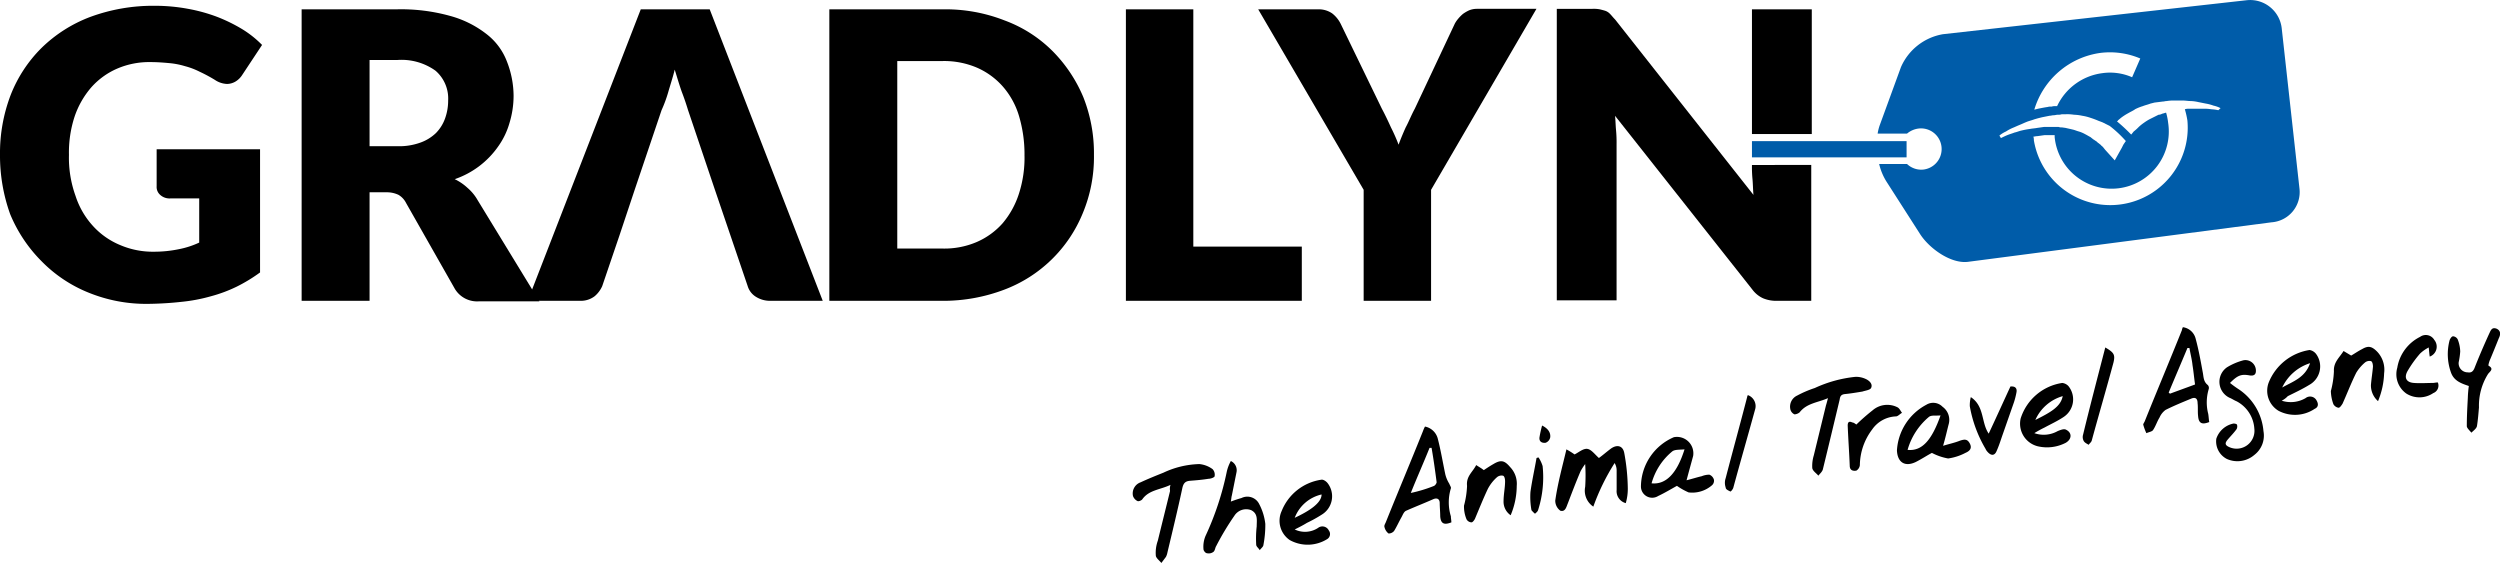
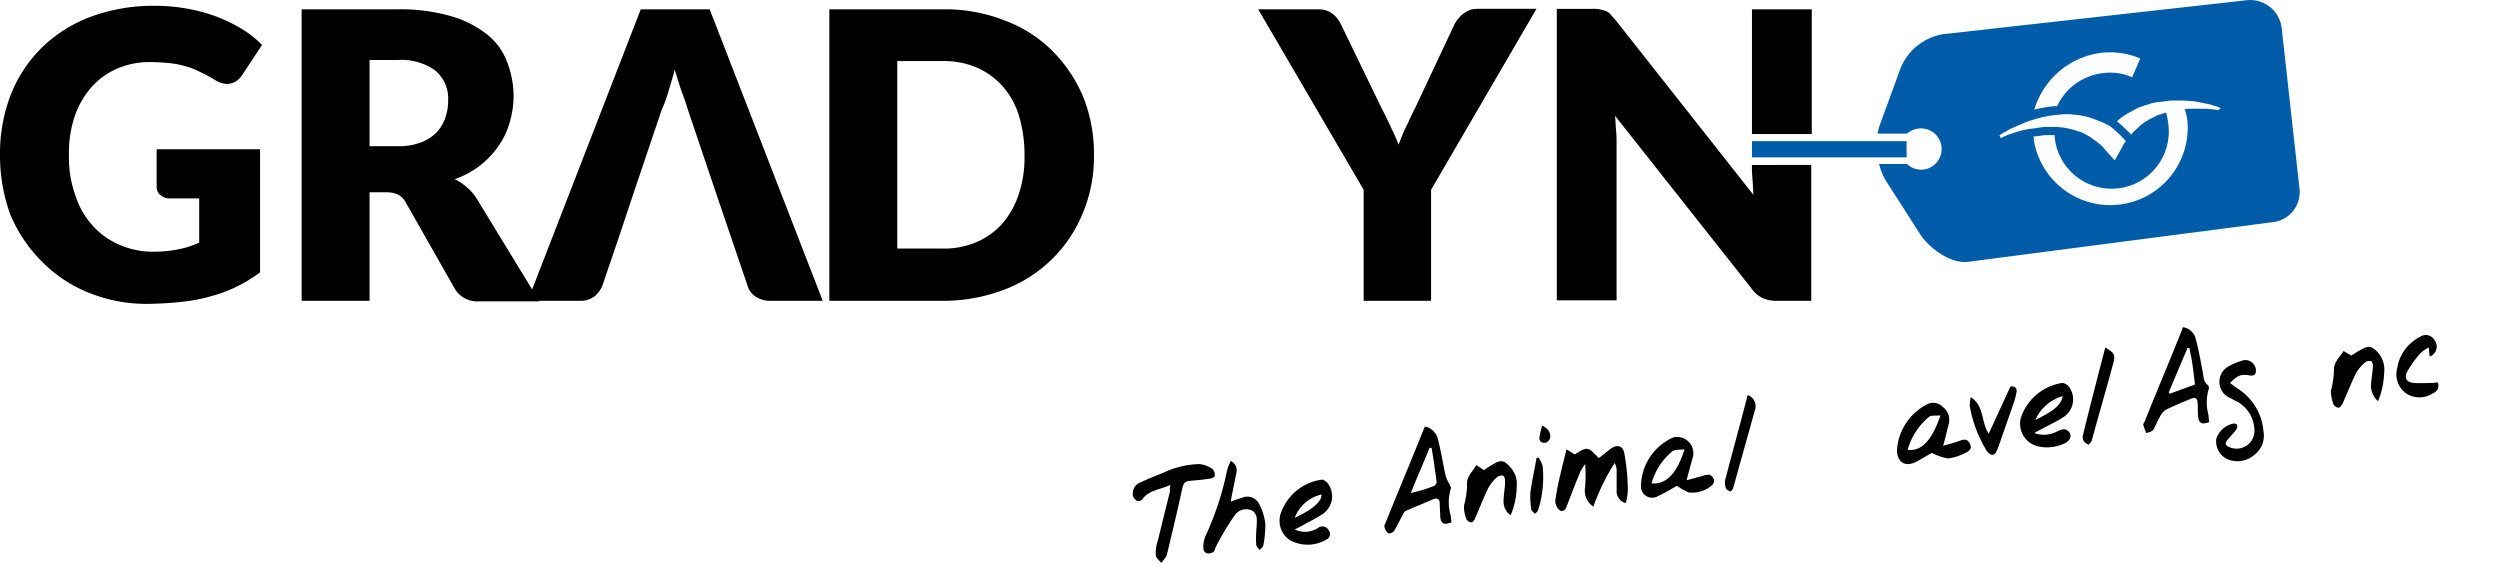
<svg xmlns="http://www.w3.org/2000/svg" width="184" height="41.43" viewBox="0 0 184 41.43">
  <g id="gradlyn-petshipping-logo-claim" transform="translate(0 0.042)">
    <g id="Gruppe_75" data-name="Gruppe 75" transform="translate(83.36 24.039)">
      <path id="Pfad_584" data-name="Pfad 584" d="M307.614,88.2a5.878,5.878,0,0,1,.6.373c.3-.149.634-.448.933-.41s.56.41.858.672c.261-.187.56-.448.858-.672.448-.336.9-.261,1.007.3a15.116,15.116,0,0,1,.261,2.612,3.775,3.775,0,0,1-.149,1.082.909.909,0,0,1-.672-.97V89.766a1.053,1.053,0,0,0-.149-.56,15.99,15.99,0,0,0-1.567,3.209,1.413,1.413,0,0,1-.6-1.455,12.6,12.6,0,0,0,0-1.679,4.1,4.1,0,0,0-.336.522c-.336.784-.634,1.567-.933,2.351-.112.261-.187.672-.56.56a.918.918,0,0,1-.373-.746C306.98,90.662,307.315,89.468,307.614,88.2Z" transform="translate(-275.685 -79.207)" />
      <path id="Pfad_585" data-name="Pfad 585" d="M276.072,84.1a1.221,1.221,0,0,1,.933.858c.224.858.373,1.754.56,2.649a2.385,2.385,0,0,0,.3.709c.037.112.149.261.112.336a3.5,3.5,0,0,0,0,2.052c0,.149.037.3.037.448-.56.224-.784.075-.821-.448,0-.336-.037-.672-.037-.97,0-.261-.149-.41-.448-.3-.672.3-1.343.56-2.015.858-.187.075-.261.336-.373.522-.187.336-.336.672-.522.97a.519.519,0,0,1-.41.187.83.83,0,0,1-.3-.485c-.037-.112.075-.261.112-.373.9-2.239,1.828-4.44,2.724-6.679A2.359,2.359,0,0,1,276.072,84.1Zm.485,1.567h-.149c-.448,1.119-.933,2.2-1.38,3.321a10.325,10.325,0,0,0,1.716-.522.432.432,0,0,0,.187-.261C276.818,87.346,276.706,86.525,276.557,85.667Z" transform="translate(-254.553 -76.787)" />
      <path id="Pfad_586" data-name="Pfad 586" d="M425.7,64.5a1.125,1.125,0,0,1,.933.821c.224.821.373,1.642.522,2.462.075.336.037.709.373.97a.31.31,0,0,1,.075.3,3.383,3.383,0,0,0-.037,1.828c.037.224.037.41.075.6-.56.224-.784.075-.821-.448-.037-.3,0-.634-.037-.933,0-.336-.149-.485-.485-.336-.634.261-1.269.522-1.866.821a1.358,1.358,0,0,0-.448.56c-.187.3-.3.672-.485.933-.075.112-.336.149-.485.224a3.882,3.882,0,0,1-.224-.6c-.037-.075.075-.187.112-.3.9-2.239,1.828-4.44,2.724-6.679A.774.774,0,0,1,425.7,64.5Zm.485,1.53h-.149c-.448,1.082-.933,2.2-1.38,3.283.037.037.075.075.112.075.6-.224,1.231-.448,1.828-.672-.075-.522-.112-.97-.187-1.418C426.369,66.888,426.257,66.477,426.183,66.03Z" transform="translate(-348.4 -64.5)" />
      <path id="Pfad_587" data-name="Pfad 587" d="M226.213,93.025c-.784.373-1.6.373-2.089,1.082-.075.075-.261.149-.336.112a.655.655,0,0,1-.336-.373.869.869,0,0,1,.56-1.007c.56-.261,1.119-.485,1.679-.709a6.576,6.576,0,0,1,2.649-.634,1.954,1.954,0,0,1,.97.373.593.593,0,0,1,.149.522c0,.075-.261.187-.448.187-.448.075-.9.112-1.38.149-.373.037-.485.224-.56.6-.336,1.567-.709,3.1-1.082,4.664a1.186,1.186,0,0,1-.112.336l-.336.448c-.149-.187-.41-.373-.41-.56a2.629,2.629,0,0,1,.149-1.082c.3-1.231.6-2.425.9-3.656A.982.982,0,0,1,226.213,93.025Z" transform="translate(-223.424 -81.421)" />
-       <path id="Pfad_588" data-name="Pfad 588" d="M355.907,75.867c-.784.336-1.567.373-2.089,1.045a.663.663,0,0,1-.373.149.54.54,0,0,1-.3-.336.9.9,0,0,1,.485-1.045,8.1,8.1,0,0,1,1.306-.56,9.362,9.362,0,0,1,2.985-.821,1.67,1.67,0,0,1,.746.149c.261.112.56.373.41.672-.075.149-.41.187-.634.261-.448.075-.9.149-1.306.187-.261.037-.336.149-.373.41-.41,1.716-.821,3.433-1.231,5.111-.037.187-.224.336-.336.485-.149-.187-.41-.336-.448-.56a2.667,2.667,0,0,1,.112-.933l.9-3.694C355.8,76.277,355.833,76.128,355.907,75.867Z" transform="translate(-304.726 -70.644)" />
      <path id="Pfad_589" data-name="Pfad 589" d="M377.594,82.591c.485-.149.858-.224,1.231-.373.336-.112.56-.149.746.224s-.075.56-.336.672a3.89,3.89,0,0,1-1.269.41,4.119,4.119,0,0,1-1.194-.41c-.3.149-.746.448-1.194.672-.784.373-1.343.037-1.38-.858a4.071,4.071,0,0,1,2.164-3.358.961.961,0,0,1,1.194.149A1.187,1.187,0,0,1,378,81.024C377.892,81.435,377.78,81.957,377.594,82.591Zm-2.612.3c1.082.112,1.791-.746,2.425-2.537-.336.037-.672-.037-.858.112A4.91,4.91,0,0,0,374.982,82.89Z" transform="translate(-317.943 -73.861)" />
      <path id="Pfad_590" data-name="Pfad 590" d="M326.329,89.719c-.41.224-.9.522-1.38.746a.827.827,0,0,1-1.269-.709,3.985,3.985,0,0,1,2.425-3.619,1.208,1.208,0,0,1,1.418,1.38c-.149.56-.3,1.082-.485,1.791.448-.112.784-.224,1.119-.3a1.5,1.5,0,0,1,.56-.112.561.561,0,0,1,.336.373.444.444,0,0,1-.149.41,2.209,2.209,0,0,1-1.716.522A4.994,4.994,0,0,1,326.329,89.719Zm-1.866-.187c1.045.112,1.866-.709,2.425-2.5-.336.037-.709,0-.9.149A4.637,4.637,0,0,0,324.463,89.532Z" transform="translate(-286.267 -78.041)" />
-       <path id="Pfad_591" data-name="Pfad 591" d="M448.339,72.731a2.171,2.171,0,0,0,1.754-.187.537.537,0,0,1,.821.187c.149.261.112.485-.149.6a2.6,2.6,0,0,1-2.649.149,1.718,1.718,0,0,1-.746-2.052A3.883,3.883,0,0,1,450.391,69a.762.762,0,0,1,.485.3,1.552,1.552,0,0,1-.522,2.276c-.485.3-1.045.56-1.567.821A1.546,1.546,0,0,1,448.339,72.731Zm.037-.97c.784-.448,1.679-.709,2.052-1.791A3.389,3.389,0,0,0,448.376,71.761Z" transform="translate(-363.766 -67.321)" />
      <path id="Pfad_592" data-name="Pfad 592" d="M255.241,98.135a1.747,1.747,0,0,1-1.716.112c.3-.149.6-.3.9-.485a10.051,10.051,0,0,0,1.082-.6,1.581,1.581,0,0,0,.448-2.313c-.112-.149-.336-.3-.485-.261a3.717,3.717,0,0,0-2.91,2.313,1.719,1.719,0,0,0,.6,2.127,2.712,2.712,0,0,0,2.761-.075.435.435,0,0,0,.112-.634A.522.522,0,0,0,255.241,98.135Zm.261-2.462c0,.634-.933,1.231-1.977,1.716A2.777,2.777,0,0,1,255.5,95.672Z" transform="translate(-241.594 -83.36)" />
      <path id="Pfad_593" data-name="Pfad 593" d="M399.544,79.194a2.083,2.083,0,0,0,1.716-.149c.187-.075.448-.187.6-.112.485.224.448.709,0,.97a3,3,0,0,1-2.052.261,1.713,1.713,0,0,1-1.269-2.052A3.8,3.8,0,0,1,401.6,75.5a.737.737,0,0,1,.448.224A1.551,1.551,0,0,1,401.708,78c-.448.3-.933.522-1.418.784A8.156,8.156,0,0,0,399.544,79.194Zm.075-.97c1.119-.56,1.865-.97,2.015-1.754A3.159,3.159,0,0,0,399.619,78.224Z" transform="translate(-333.178 -71.396)" />
      <path id="Pfad_594" data-name="Pfad 594" d="M438.174,72.65a7.574,7.574,0,0,0,.672.485,4.12,4.12,0,0,1,1.791,3.059,1.794,1.794,0,0,1-.672,1.754,1.906,1.906,0,0,1-2.015.3,1.454,1.454,0,0,1-.784-1.492,1.677,1.677,0,0,1,1.269-1.119c.112,0,.261.037.261.112a.421.421,0,0,1-.037.3c-.187.261-.41.485-.634.746-.261.3-.224.448.149.6a1.315,1.315,0,0,0,1.791-1.38,2.449,2.449,0,0,0-1.306-2.015c-.187-.075-.336-.187-.522-.261a1.3,1.3,0,0,1-.187-2.239,4.535,4.535,0,0,1,1.231-.522.776.776,0,0,1,.9.784c0,.3-.187.373-.448.336C438.995,71.978,438.734,72.09,438.174,72.65Z" transform="translate(-357.406 -68.546)" />
      <path id="Pfad_595" data-name="Pfad 595" d="M239.415,90.9a.749.749,0,0,1,.41.858l-.336,1.679c-.037.112-.037.261-.075.448.3-.112.522-.187.784-.261a.971.971,0,0,1,1.306.448,4.117,4.117,0,0,1,.448,1.455,7.785,7.785,0,0,1-.149,1.6c-.037.112-.187.224-.261.336-.075-.149-.261-.261-.261-.41a8.083,8.083,0,0,1,.037-1.343c0-.448.112-.933-.41-1.194a1.029,1.029,0,0,0-1.231.41,19.748,19.748,0,0,0-1.343,2.239c-.075.112-.075.3-.187.41a.566.566,0,0,1-.485.112c-.112,0-.261-.187-.261-.3a2.048,2.048,0,0,1,.149-.97,21.4,21.4,0,0,0,1.567-4.738A2.989,2.989,0,0,1,239.415,90.9Z" transform="translate(-232.185 -81.05)" />
-       <path id="Pfad_596" data-name="Pfad 596" d="M484.4,68.949c-.56-.187-1.082-.373-1.306-.97a4.008,4.008,0,0,1-.112-2.388c.037-.112.149-.3.261-.3a.429.429,0,0,1,.336.224,2.565,2.565,0,0,1,.187.9,5.658,5.658,0,0,1-.112.784.667.667,0,0,0,.672.746c.224.037.373-.037.485-.3.336-.858.709-1.716,1.082-2.537.112-.224.187-.522.56-.373.3.149.3.41.149.709-.224.56-.448,1.119-.672,1.642-.037.112-.112.336-.075.373.41.224.112.41-.037.6a4.376,4.376,0,0,0-.672,2.462c-.037.448-.075.933-.149,1.38-.037.187-.261.336-.41.485-.112-.149-.336-.336-.336-.485,0-.709.037-1.38.075-2.089A8.013,8.013,0,0,1,484.4,68.949Z" transform="translate(-386.054 -64.621)" />
      <path id="Pfad_597" data-name="Pfad 597" d="M289.683,91.228c.224.149.373.224.56.373.224-.149.448-.3.709-.448.56-.336.821-.261,1.231.224a1.761,1.761,0,0,1,.485,1.38,5.622,5.622,0,0,1-.448,2.164,1.21,1.21,0,0,1-.522-1.045c0-.485.112-.97.112-1.455,0-.149-.037-.373-.149-.41a.516.516,0,0,0-.448.112,2.976,2.976,0,0,0-.672.858c-.336.709-.634,1.455-.933,2.164-.037.112-.187.3-.261.3a.438.438,0,0,1-.373-.224,2.41,2.41,0,0,1-.187-1.007,6.554,6.554,0,0,0,.224-1.455C288.937,92.049,289.422,91.751,289.683,91.228Z" transform="translate(-264.396 -81.08)" />
      <path id="Pfad_598" data-name="Pfad 598" d="M460.733,68.689l.56.336c.261-.149.522-.336.821-.485.448-.261.709-.187,1.082.187a1.925,1.925,0,0,1,.522,1.6,5.808,5.808,0,0,1-.448,2.052,1.536,1.536,0,0,1-.522-1.194c.037-.448.112-.9.149-1.343,0-.149-.037-.373-.149-.41a.516.516,0,0,0-.448.112,3.06,3.06,0,0,0-.634.746c-.373.746-.672,1.53-1.007,2.276-.075.112-.187.3-.3.3a.539.539,0,0,1-.373-.261,2.979,2.979,0,0,1-.187-.97,6.552,6.552,0,0,0,.224-1.455C459.987,69.51,460.434,69.174,460.733,68.689Z" transform="translate(-371.607 -66.936)" />
-       <path id="Pfad_599" data-name="Pfad 599" d="M365.134,81.258a14.936,14.936,0,0,1,1.194-1.045,1.649,1.649,0,0,1,1.828-.224c.149.075.224.261.336.41-.149.075-.3.261-.448.261a2.23,2.23,0,0,0-1.754.97,4.418,4.418,0,0,0-.9,2.612.538.538,0,0,1-.261.41c-.224.037-.485,0-.485-.373-.037-.97-.112-1.977-.149-2.948q0-.392.336-.224C364.948,81.109,365.06,81.22,365.134,81.258Z" transform="translate(-311.864 -74.094)" />
      <path id="Pfad_600" data-name="Pfad 600" d="M475.217,67.644c-.037-.224-.037-.373-.075-.672a2.742,2.742,0,0,0-.634.448,8.266,8.266,0,0,0-.933,1.306c-.261.485-.075.821.485.858.448.037.933,0,1.38,0,.112,0,.224-.037.373-.037a.593.593,0,0,1-.336.784,1.811,1.811,0,0,1-1.977.037,1.738,1.738,0,0,1-.672-1.9,3.1,3.1,0,0,1,1.679-2.276.72.72,0,0,1,1.045.224A.778.778,0,0,1,475.217,67.644Z" transform="translate(-379.749 -65.48)" />
      <path id="Pfad_601" data-name="Pfad 601" d="M389.963,79.663c.56-1.194,1.082-2.351,1.6-3.47.41-.037.485.187.448.41a5.457,5.457,0,0,1-.187.746l-.9,2.574c-.112.336-.224.672-.373,1.007-.149.373-.41.373-.672.075a.78.78,0,0,1-.149-.224,9.336,9.336,0,0,1-1.157-3.134,2.3,2.3,0,0,1,.075-.672C389.665,77.648,389.4,78.842,389.963,79.663Z" transform="translate(-326.955 -71.828)" />
      <path id="Pfad_602" data-name="Pfad 602" d="M341.948,77.9a.861.861,0,0,1,.522,1.082c-.522,1.9-1.082,3.843-1.6,5.746-.037.112-.187.3-.224.261-.149-.075-.336-.149-.336-.3a1.034,1.034,0,0,1,0-.672c.522-2.015,1.082-4.03,1.6-6.044C341.873,77.975,341.91,77.975,341.948,77.9Z" transform="translate(-296.662 -72.9)" />
      <path id="Pfad_603" data-name="Pfad 603" d="M412.5,68.5c.634.373.746.522.6,1.119-.522,1.94-1.082,3.843-1.6,5.746-.037.112-.149.187-.224.3-.112-.075-.3-.149-.373-.3a.607.607,0,0,1-.037-.448C411.381,72.791,411.941,70.664,412.5,68.5Z" transform="translate(-340.911 -67.008)" />
      <path id="Pfad_604" data-name="Pfad 604" d="M302.455,90.2a2.436,2.436,0,0,1,.3.634,7.921,7.921,0,0,1-.336,3.246c-.037.112-.149.187-.224.261a1.723,1.723,0,0,1-.261-.261,5.419,5.419,0,0,1-.075-1.343c.112-.821.3-1.642.448-2.5C302.343,90.237,302.38,90.2,302.455,90.2Z" transform="translate(-272.578 -80.611)" />
      <path id="Pfad_605" data-name="Pfad 605" d="M303.865,83.9c.448.224.634.522.6.858a.538.538,0,0,1-.336.41c-.261.037-.522-.075-.448-.448A8.39,8.39,0,0,1,303.865,83.9Z" transform="translate(-273.727 -76.662)" />
    </g>
    <g id="Gruppe_77" data-name="Gruppe 77" transform="translate(0 0.384)">
      <path id="Pfad_606" data-name="Pfad 606" d="M11.342,19.2a8.9,8.9,0,0,0,1.828-.187,6.36,6.36,0,0,0,1.492-.485V15.278H12.536a1.016,1.016,0,0,1-.746-.261.769.769,0,0,1-.261-.634V11.659H19.14v9.066a11.721,11.721,0,0,1-1.716,1.045,10.52,10.52,0,0,1-1.9.709,12.374,12.374,0,0,1-2.164.41,24.261,24.261,0,0,1-2.462.149,11.227,11.227,0,0,1-4.365-.821A10.111,10.111,0,0,1,3.059,19.9a10.67,10.67,0,0,1-2.313-3.47A12.764,12.764,0,0,1,0,12.069a12,12,0,0,1,.784-4.4A10.021,10.021,0,0,1,3.059,4.2,10.337,10.337,0,0,1,6.641,1.921a13.353,13.353,0,0,1,4.7-.821,13.255,13.255,0,0,1,2.5.224,12.219,12.219,0,0,1,2.164.6,11.9,11.9,0,0,1,1.828.9,7.635,7.635,0,0,1,1.455,1.157l-1.455,2.2a1.5,1.5,0,0,1-.485.485,1.258,1.258,0,0,1-.634.187,1.708,1.708,0,0,1-.9-.3,11.1,11.1,0,0,0-1.119-.6,5.393,5.393,0,0,0-1.082-.41,5.772,5.772,0,0,0-1.157-.224c-.41-.037-.858-.075-1.343-.075a5.98,5.98,0,0,0-2.5.485,5.437,5.437,0,0,0-1.9,1.38A6.436,6.436,0,0,0,5.485,9.271a8.464,8.464,0,0,0-.41,2.8,8.286,8.286,0,0,0,.485,3.022A6.017,6.017,0,0,0,6.865,17.33a5.581,5.581,0,0,0,1.977,1.38A6.1,6.1,0,0,0,11.342,19.2Z" transform="translate(0 -1.1)" />
      <path id="Pfad_607" data-name="Pfad 607" d="M64.5,15.306v7.947h-5V1.8h6.977a13.47,13.47,0,0,1,3.955.485,7.562,7.562,0,0,1,2.686,1.343,4.611,4.611,0,0,1,1.492,2.015A6.98,6.98,0,0,1,75.1,8.18a6.85,6.85,0,0,1-.3,1.977,5.611,5.611,0,0,1-.821,1.716A6.446,6.446,0,0,1,70.768,14.3a3.755,3.755,0,0,1,.933.634,3.411,3.411,0,0,1,.746.9L77,23.291h-4.44a1.909,1.909,0,0,1-1.791-.933l-3.582-6.305a1.452,1.452,0,0,0-.56-.6,2,2,0,0,0-.9-.187H64.5Zm0-3.433h2.015a4.615,4.615,0,0,0,1.716-.261,3.206,3.206,0,0,0,1.157-.709,2.944,2.944,0,0,0,.672-1.082,3.843,3.843,0,0,0,.224-1.306,2.7,2.7,0,0,0-.933-2.2,4.289,4.289,0,0,0-2.836-.784H64.5Z" transform="translate(-37.3 -1.539)" />
      <path id="Pfad_608" data-name="Pfad 608" d="M110.853,18.44l-1.269,3.731a2.068,2.068,0,0,1-.56.746,1.668,1.668,0,0,1-1.045.336H104.1L112.42,1.8h5.074l8.32,21.453h-3.843a1.947,1.947,0,0,1-1.082-.3,1.4,1.4,0,0,1-.6-.784l-1.269-3.731-1.157-3.4L115.89,9.187c-.112-.373-.261-.821-.448-1.306-.187-.522-.336-1.045-.522-1.642-.149.6-.336,1.157-.485,1.679a9.88,9.88,0,0,1-.485,1.306l-1.977,5.858Z" transform="translate(-65.26 -1.539)" />
      <path id="Pfad_609" data-name="Pfad 609" d="M183.076,12.508a10.729,10.729,0,0,1-.821,4.291,10.077,10.077,0,0,1-5.783,5.634,12.669,12.669,0,0,1-4.552.821H163.6V1.8h8.357a11.913,11.913,0,0,1,4.552.821,9.755,9.755,0,0,1,3.507,2.239,10.648,10.648,0,0,1,2.276,3.4A11.21,11.21,0,0,1,183.076,12.508Zm-5.111,0a9.892,9.892,0,0,0-.41-2.873,5.8,5.8,0,0,0-1.194-2.164,5.437,5.437,0,0,0-1.9-1.38,6.157,6.157,0,0,0-2.537-.485H168.6v13.8h3.321a6.039,6.039,0,0,0,2.537-.485,5.437,5.437,0,0,0,1.9-1.38,6.372,6.372,0,0,0,1.194-2.164A8.624,8.624,0,0,0,177.964,12.508Z" transform="translate(-102.561 -1.539)" />
-       <path id="Pfad_610" data-name="Pfad 610" d="M227.1,19.261h7.947v3.992H222.1V1.8h4.962V19.261Z" transform="translate(-139.234 -1.539)" />
      <path id="Pfad_611" data-name="Pfad 611" d="M260.923,15.02v8.171h-4.962V15.02L248.2,1.737h4.4a1.737,1.737,0,0,1,1.045.3,2.252,2.252,0,0,1,.634.784L257.3,9.05c.261.485.485.97.672,1.38a13.03,13.03,0,0,1,.56,1.269c.149-.41.336-.858.522-1.269.224-.41.41-.9.672-1.38l2.948-6.268a2.264,2.264,0,0,1,.261-.373,2.852,2.852,0,0,1,.336-.336,2.782,2.782,0,0,1,.448-.261,1.5,1.5,0,0,1,.56-.112h4.4Z" transform="translate(-155.596 -1.476)" />
      <g id="Gruppe_76" data-name="Gruppe 76" transform="translate(114.58 0.224)">
        <rect id="Rechteck_30" data-name="Rechteck 30" width="4.403" height="9.178" transform="translate(14.364 0.037)" />
        <path id="Pfad_612" data-name="Pfad 612" d="M321.464,13.192A9.43,9.43,0,0,0,321.5,14.2c.037.373.037.784.075,1.194L311.391,2.484c-.149-.149-.261-.3-.373-.41a.881.881,0,0,0-.336-.224c-.112-.037-.261-.075-.41-.112a2.47,2.47,0,0,0-.56-.037H307.1V23.153h4.4V11.662a9.784,9.784,0,0,0-.037-1.007c-.037-.373-.037-.709-.075-1.082L321.5,22.37a2.034,2.034,0,0,0,.784.634,2.5,2.5,0,0,0,.97.187h2.574v-10Z" transform="translate(-307.1 -1.7)" />
      </g>
    </g>
    <g id="Gruppe_78" data-name="Gruppe 78" transform="translate(128.944 -0.042)">
      <rect id="Rechteck_31" data-name="Rechteck 31" width="11.38" height="1.194" transform="translate(0 10.388)" fill="#005ca9" />
      <path id="Pfad_613" data-name="Pfad 613" d="M401.442,13.816l-1.306-11.79a2.339,2.339,0,0,0-2.574-2.052l-22.349,2.5a4.131,4.131,0,0,0-3.1,2.425l-1.567,4.291a3.492,3.492,0,0,0-.149.6h2.164a1.64,1.64,0,0,1,.858-.373,1.52,1.52,0,1,1,.336,3.022,1.519,1.519,0,0,1-1.194-.41h-2.052a4.316,4.316,0,0,0,.522,1.269l2.462,3.843c.672,1.082,2.276,2.239,3.544,2.089l22.349-2.91A2.229,2.229,0,0,0,401.442,13.816ZM386.779,3.854a5.694,5.694,0,0,1,2.948.41l-.6,1.38a4.025,4.025,0,0,0-2.2-.3,4.282,4.282,0,0,0-3.321,2.425H383.5a.822.822,0,0,0-.3.037h-.149c-.075,0-.149.037-.224.037-.224.037-.41.075-.6.112h0l-.3.075h0A5.923,5.923,0,0,1,386.779,3.854ZM381,9.562c-.187.037-.336.112-.522.149-.187.075-.336.112-.522.187s-.336.149-.485.224l-.112-.187a2.115,2.115,0,0,1,.485-.3,3.084,3.084,0,0,1,.485-.261c.187-.075.336-.149.522-.224s.336-.149.522-.224.373-.112.56-.187l.261-.075.3-.075.56-.112c.112,0,.187-.037.3-.037s.187-.037.3-.037a.821.821,0,0,0,.3-.037h.3a3.209,3.209,0,0,1,.6.037,3.266,3.266,0,0,1,.6.075,3.493,3.493,0,0,1,.6.149,6.189,6.189,0,0,1,.6.224l.3.112c.037.037.112.037.149.075l.149.075.224.112a8.617,8.617,0,0,1,1.194,1.119l-.037.037c-.037.037-.037.075-.075.112l-.075.112-.112.224-.522.933-.709-.784-.149-.187-.075-.075c-.037-.037-.075-.037-.075-.075l-.187-.149c-.075-.037-.112-.112-.187-.149l-.112-.075c-.037-.037-.075-.037-.112-.075l-.187-.149c-.149-.075-.261-.149-.41-.224a2.282,2.282,0,0,0-.448-.187c-.149-.037-.3-.112-.485-.149-.149-.037-.336-.075-.485-.112l-.261-.037a.635.635,0,0,1-.261-.037h-1.045l-.261.037-.261.037c-.187.037-.336.037-.522.075A5.858,5.858,0,0,0,381,9.562ZM395.472,8.07A2.927,2.927,0,0,0,394.95,8a2.824,2.824,0,0,0-.56-.037h-1.082a.821.821,0,0,0-.3.037,6.5,6.5,0,0,1,.187.821,5.7,5.7,0,0,1-11.3,1.455.728.728,0,0,0-.037-.261c.075,0,.187-.037.3-.037l.261-.037.261-.037h.746v.149A4.211,4.211,0,1,0,391.779,9a4.4,4.4,0,0,0-.149-.746h-.037a2.379,2.379,0,0,1-.261.075.539.539,0,0,1-.261.075l-.224.112-.448.224a3.934,3.934,0,0,0-.41.261,3.264,3.264,0,0,0-.373.3,3.36,3.36,0,0,1-.373.336l-.149.187-.037.037a12.866,12.866,0,0,0-1.045-.97c.037-.037.075-.037.075-.075l.224-.187a4.1,4.1,0,0,1,.522-.336c.187-.112.373-.187.522-.3a3.5,3.5,0,0,1,.56-.224c.187-.075.373-.112.56-.187l.3-.075a191247.6,191247.6,0,0,1,.6-.075c.112,0,.187-.037.3-.037a3.016,3.016,0,0,1,.6-.037h.6c.187,0,.373.037.56.037a2.88,2.88,0,0,1,.56.075l.56.112a3.108,3.108,0,0,1,.56.149,2.157,2.157,0,0,1,.522.187Z" transform="translate(-361.147 0.042)" fill="#005ca9" />
    </g>
  </g>
</svg>